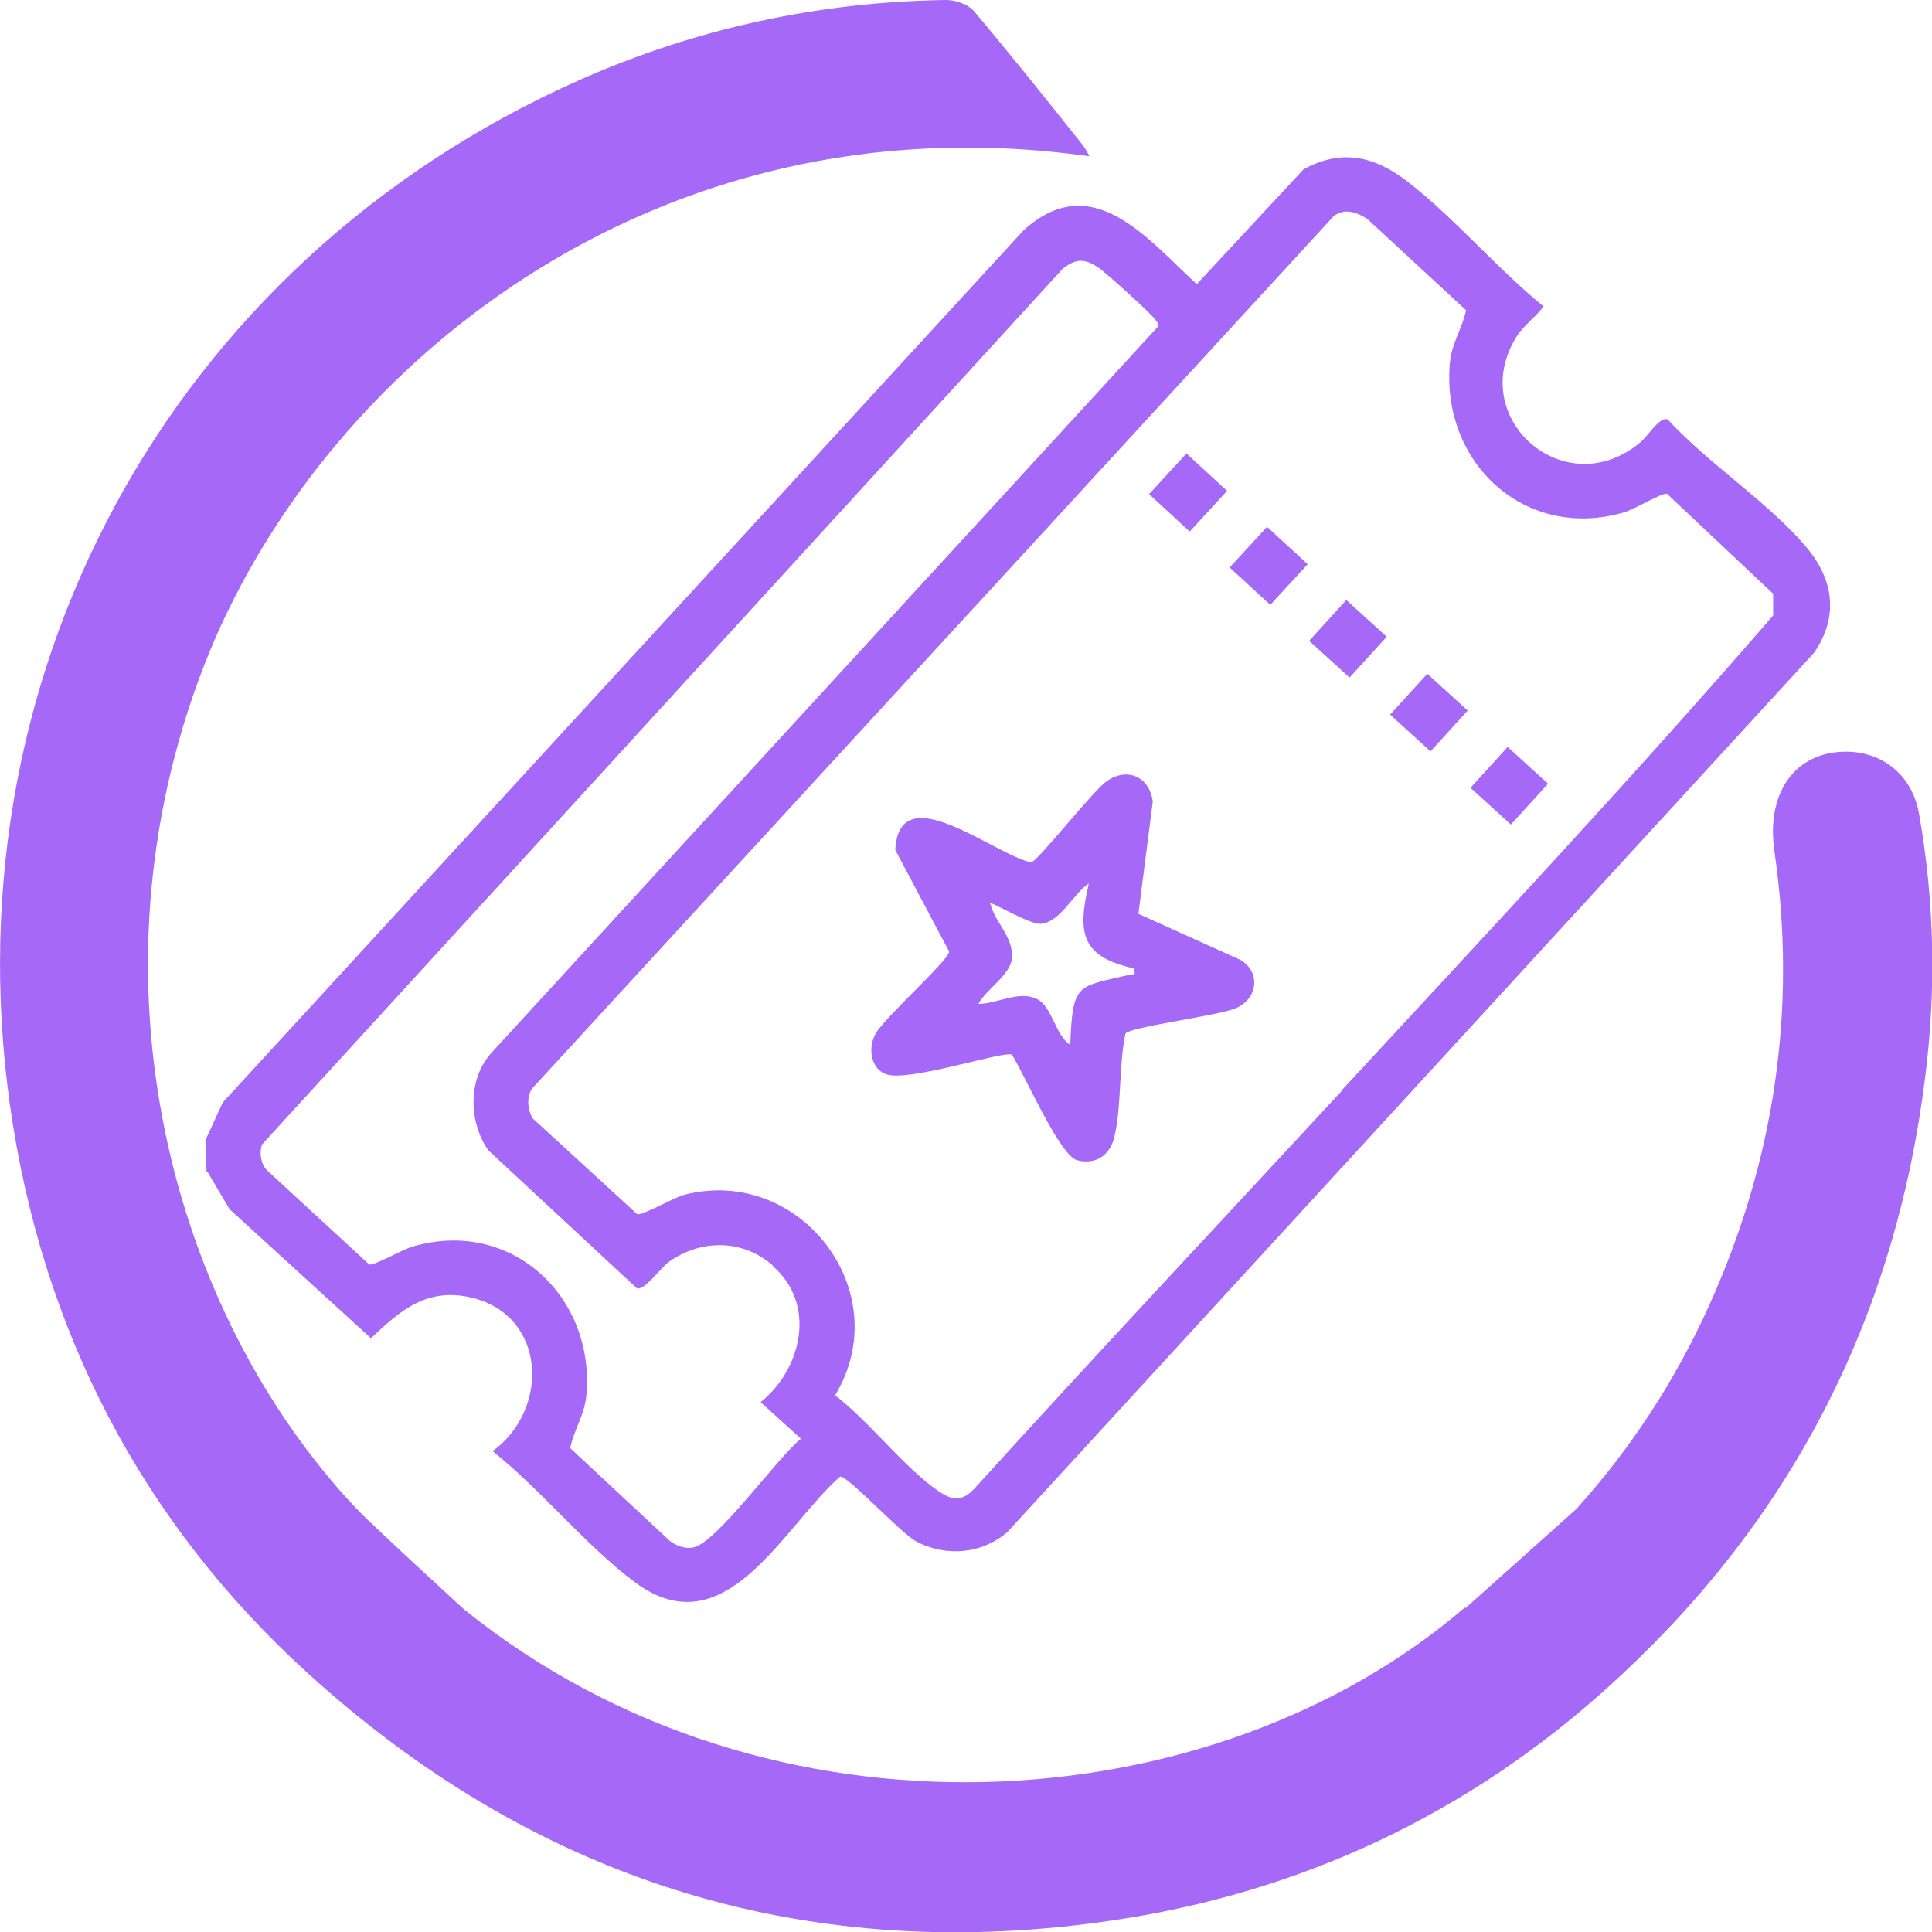
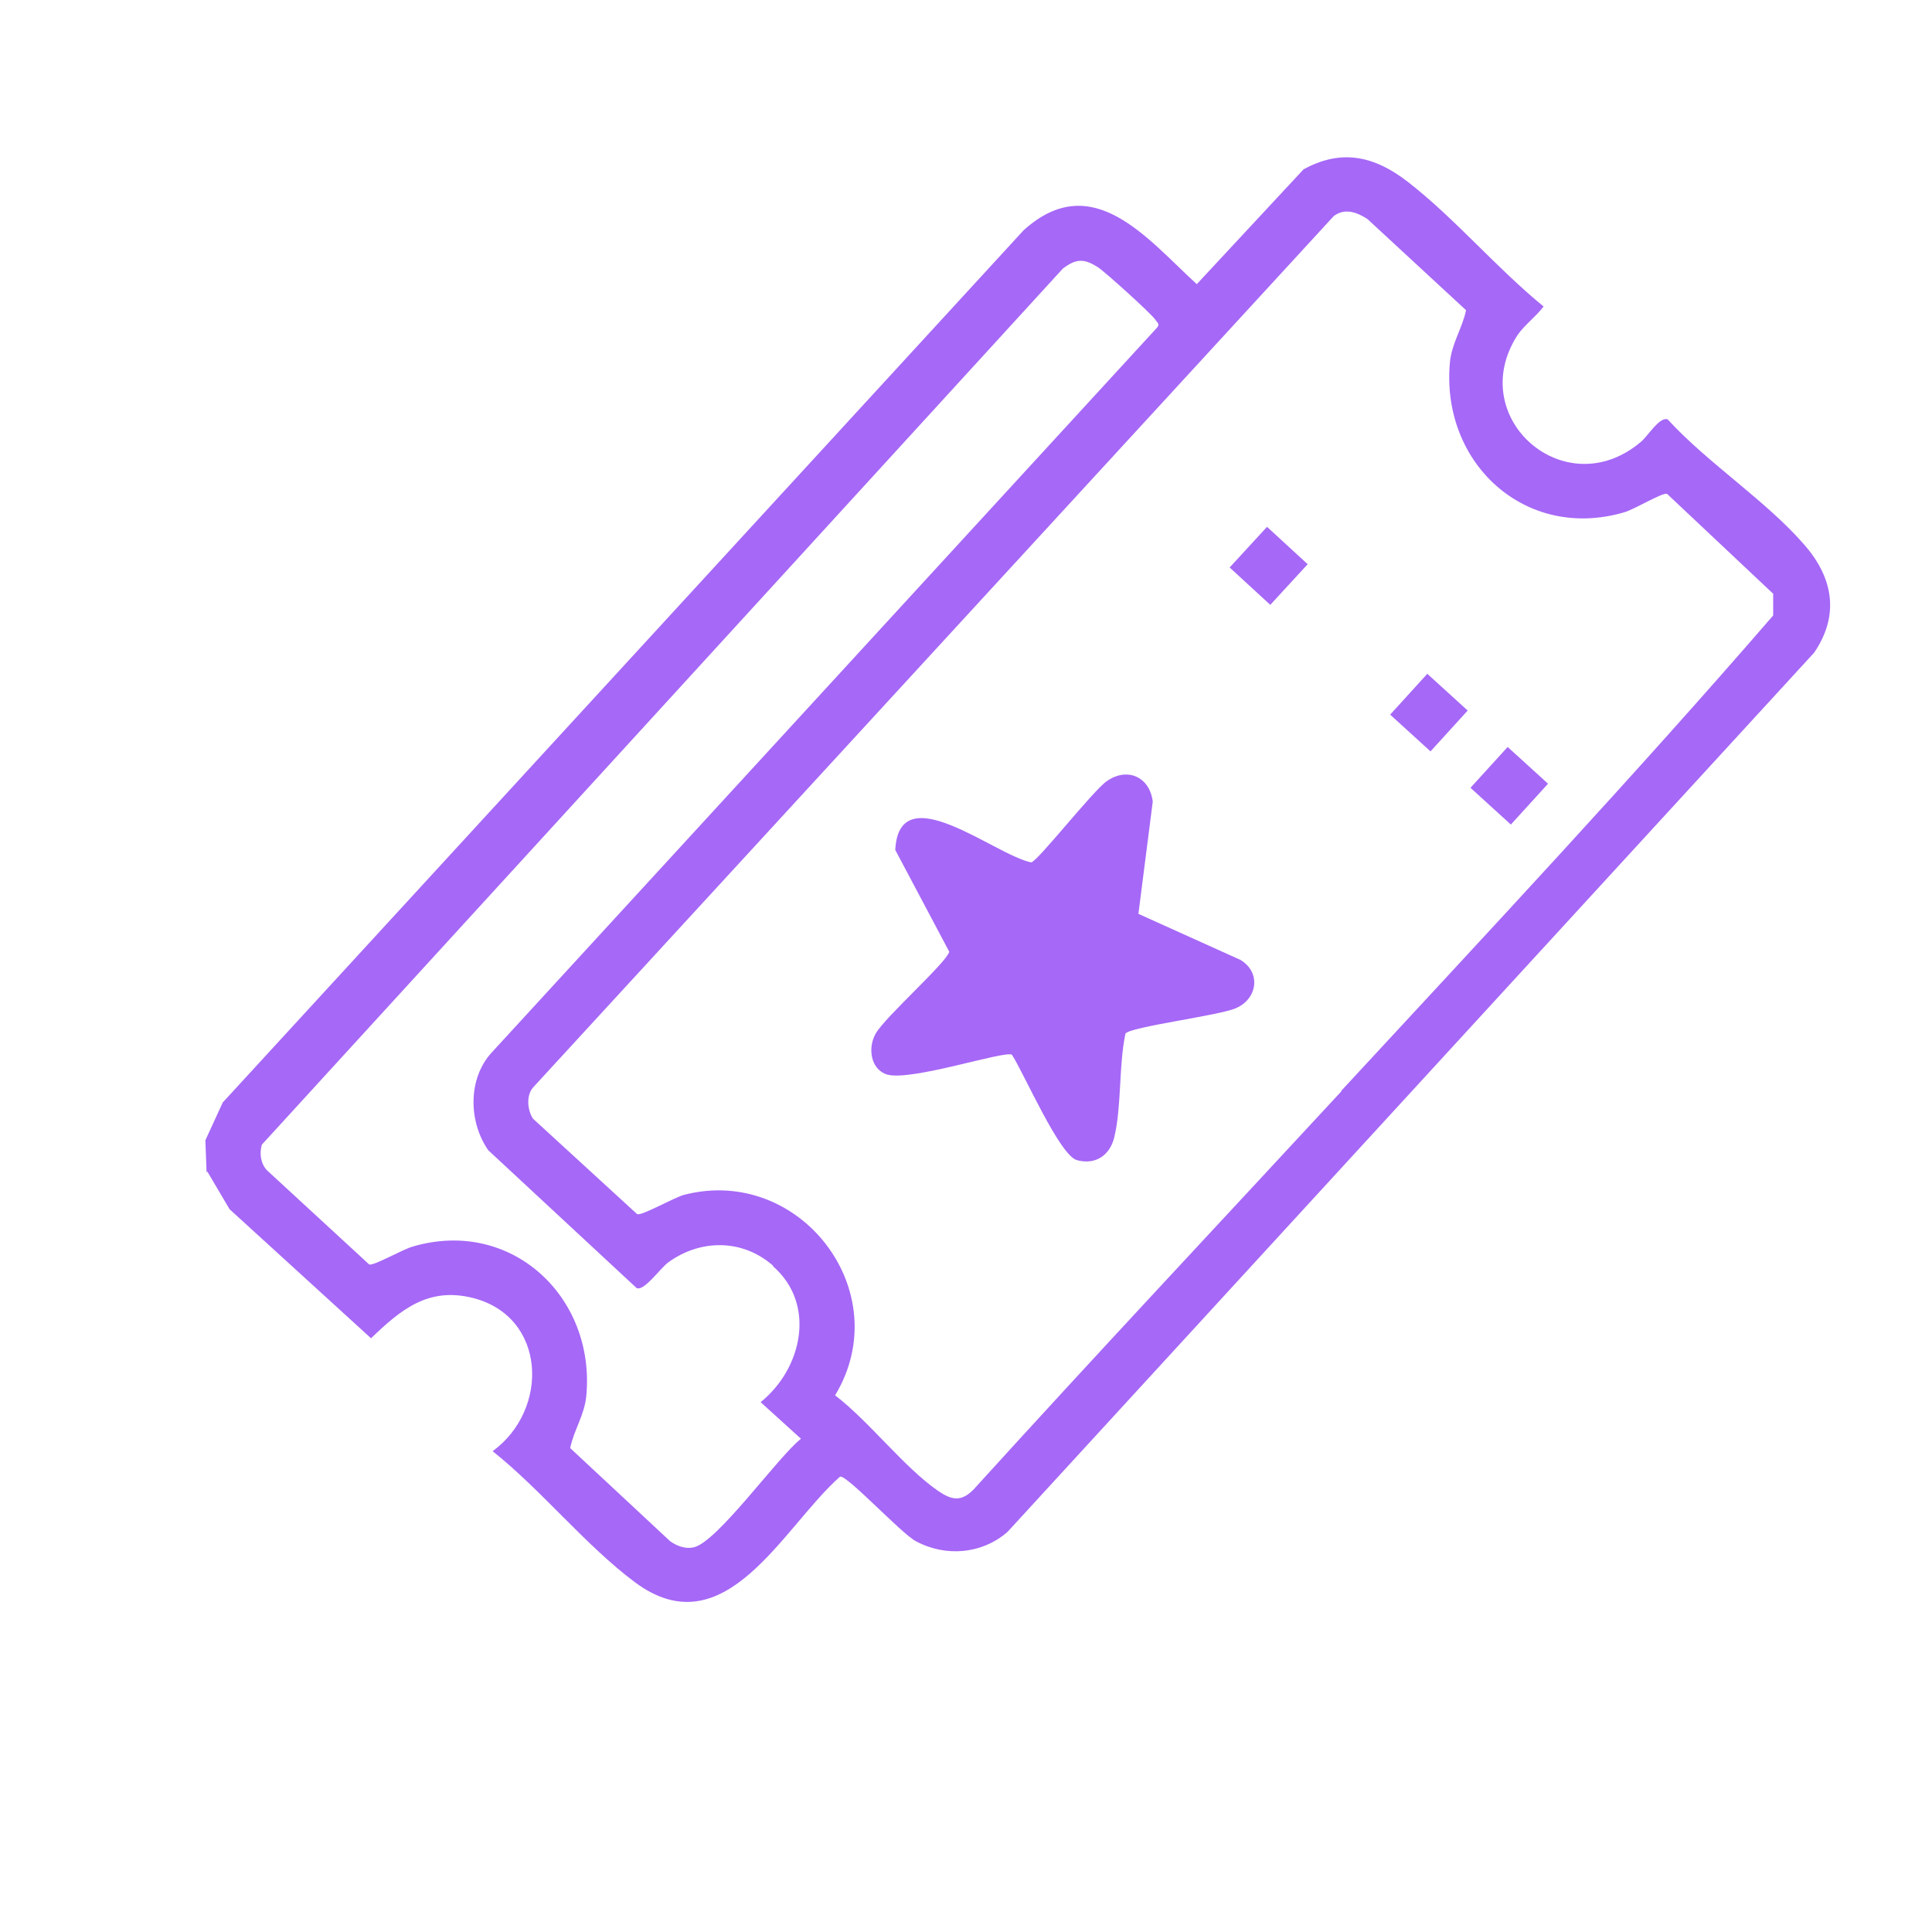
<svg xmlns="http://www.w3.org/2000/svg" id="katman_1" version="1.1" viewBox="0 0 311.4 311.4">
  <defs>
    <style>
      .st0 {
        fill: #a668f7;
      }
    </style>
  </defs>
-   <path class="st0" d="M236.2,259.2l17.9-16c8.9-9.9,15.9-20.7,21.3-32.6,10.6-23.4,14.3-47.9,10.6-73.4-1.3-9,2.9-15.4,10.4-16,6.4-.5,11.7,3.3,12.9,9.9,2.5,14.1,2.8,28.3,1,42.5-4.7,38-20.9,70.2-48.9,96.3-22.4,21-49,34.2-79.3,39.2-49,8-92.7-4.5-129.9-37.1C24.7,248,7.9,217.4,2.1,181.4-9.4,109.9,27.2,42.3,93.4,12.9,112.1,4.6,131.9.3,152.5,0c1.5,0,3.5.7,4.4,1.7,6,7.1,11.9,14.5,17.7,21.8.4.5.6,1,1,1.7C105,15.2,51.2,59.9,32.8,107.5c-19.6,50.8-5,104,24.4,135.4,2.4,2.6,17.6,16.5,17.6,16.5,49.2,39.7,120.7,34.6,161.3-.3h0Z" />
  <g>
    <path class="st0" d="M33.3,189l-.2-5.2,2.8-6.1L165,37.1c11.1-10,19.9,1.4,27.9,8.7l17.2-18.5c6.2-3.4,11.5-2.1,16.8,2,7.5,5.8,14.4,14,21.9,20.1-1.2,1.6-3.1,3-4.2,4.6-8.6,13.3,7.7,27.6,19.9,17.2,1.1-.9,3-4.1,4.3-3.6,6.5,7.1,16,13.2,22.1,20.3,4.6,5.3,5.6,11.3,1.5,17.3l-130,141.7c-4.1,3.6-10,4.1-14.8,1.5-2.3-1.2-11.1-10.7-12.2-10.4-9.2,8.1-18.5,27.9-33.1,17-7.9-5.9-15.1-14.9-22.9-21.1,9.2-6.7,8.7-21.7-3.2-24.7-7.2-1.8-11.6,1.9-16.4,6.5l-22.8-20.8-3.6-6.1h0ZM216.2,175.8c23.4-25.3,47.1-50.6,69.6-76.6v-3.5s-17.1-16.1-17.1-16.1c-.7-.3-5.4,2.6-7,3-15.9,4.6-29.5-8-28-24.2.3-3.1,2-5.5,2.6-8.4l-15.9-14.7c-1.7-1.1-3.6-1.8-5.4-.5L85.9,175.3c-1.1,1.3-.9,3.6,0,5l16.8,15.4c.7.3,5.8-2.6,7.5-3.1,18.7-4.9,34.5,15.6,24.4,32.3,5.5,4.2,11.1,11.6,16.6,15.4,2.2,1.5,3.7,1.8,5.7-.2,19.6-21.6,39.6-42.9,59.3-64.2h0ZM124.6,204c-4.9-4.3-11.6-4.3-16.8-.6-1.4,1-4,4.8-5.2,4.2l-23.9-22.2c-3.2-4.6-3.3-11.5.5-15.7l107.3-116.9c.5-.6,0-.8-.3-1.3-.8-1.1-8-7.6-9.2-8.4-2.3-1.5-3.6-1.4-5.7.2L42.2,184.5c-.4,1.4-.2,3,.8,4.1l16.5,15.2c.7.3,5.5-2.5,7.1-2.9,15.8-4.6,29.4,8.1,27.9,24.1-.3,3.1-2,5.5-2.6,8.4l16.1,15c1.1.8,2.5,1.3,3.8,1,3.8-.8,13.6-14.6,17.3-17.5l-6.5-5.9c6.7-5.4,9-15.8,2-21.9h0Z" />
-     <path class="st0" d="M183.5,147.3l16.4,7.4c3.4,2,2.8,6.3-.7,7.8-2.7,1.2-17.1,3-17.8,4.1-1.1,5.2-.6,11.7-1.8,16.7-.7,2.9-3,4.5-6,3.7-2.8-.7-8.6-14.1-10.5-17-1.2-.7-16.2,4.3-20.1,3.2-2.7-.8-3.2-4.4-1.8-6.7,1.6-2.7,11.4-11.4,11.8-13.1l-8.7-16.4c.6-12.1,16,.8,21.9,2,1-.1,10-11.6,12.2-13.1,3.3-2.3,6.9-.7,7.4,3.3l-2.3,18h0ZM182.8,156.1c-8.5-1.9-9.2-5.6-7.3-13.7-2.5,1.6-4.6,6.3-7.8,6.5-1.8.1-7.9-3.6-8.1-3.3.8,3.2,3.8,5.4,3.5,8.9-.3,2.7-4.1,4.9-5.4,7.3,3.1,0,6.5-2.2,9.4-.8,2.5,1.2,3,5.9,5.4,7.4.4-10,1-9.3,9.6-11.3.8-.2.9.3.7-1h0Z" />
-     <rect class="st0" x="212.9" y="98.6" width="8.9" height="8.8" transform="translate(-5.2 194.4) rotate(-47.7)" />
+     <path class="st0" d="M183.5,147.3l16.4,7.4c3.4,2,2.8,6.3-.7,7.8-2.7,1.2-17.1,3-17.8,4.1-1.1,5.2-.6,11.7-1.8,16.7-.7,2.9-3,4.5-6,3.7-2.8-.7-8.6-14.1-10.5-17-1.2-.7-16.2,4.3-20.1,3.2-2.7-.8-3.2-4.4-1.8-6.7,1.6-2.7,11.4-11.4,11.8-13.1l-8.7-16.4c.6-12.1,16,.8,21.9,2,1-.1,10-11.6,12.2-13.1,3.3-2.3,6.9-.7,7.4,3.3l-2.3,18h0ZM182.8,156.1h0Z" />
    <rect class="st0" x="225.9" y="110.5" width="8.9" height="8.8" transform="translate(-9.7 207.9) rotate(-47.7)" />
    <rect class="st0" x="238.9" y="122.4" width="8.9" height="8.8" transform="translate(-14.3 221.3) rotate(-47.7)" />
-     <rect class="st0" x="187" y="74.9" width="8.9" height="8.9" transform="translate(3.5 166.6) rotate(-47.4)" />
    <rect class="st0" x="200" y="86.7" width="8.9" height="8.9" transform="translate(-1 180) rotate(-47.4)" />
  </g>
</svg>